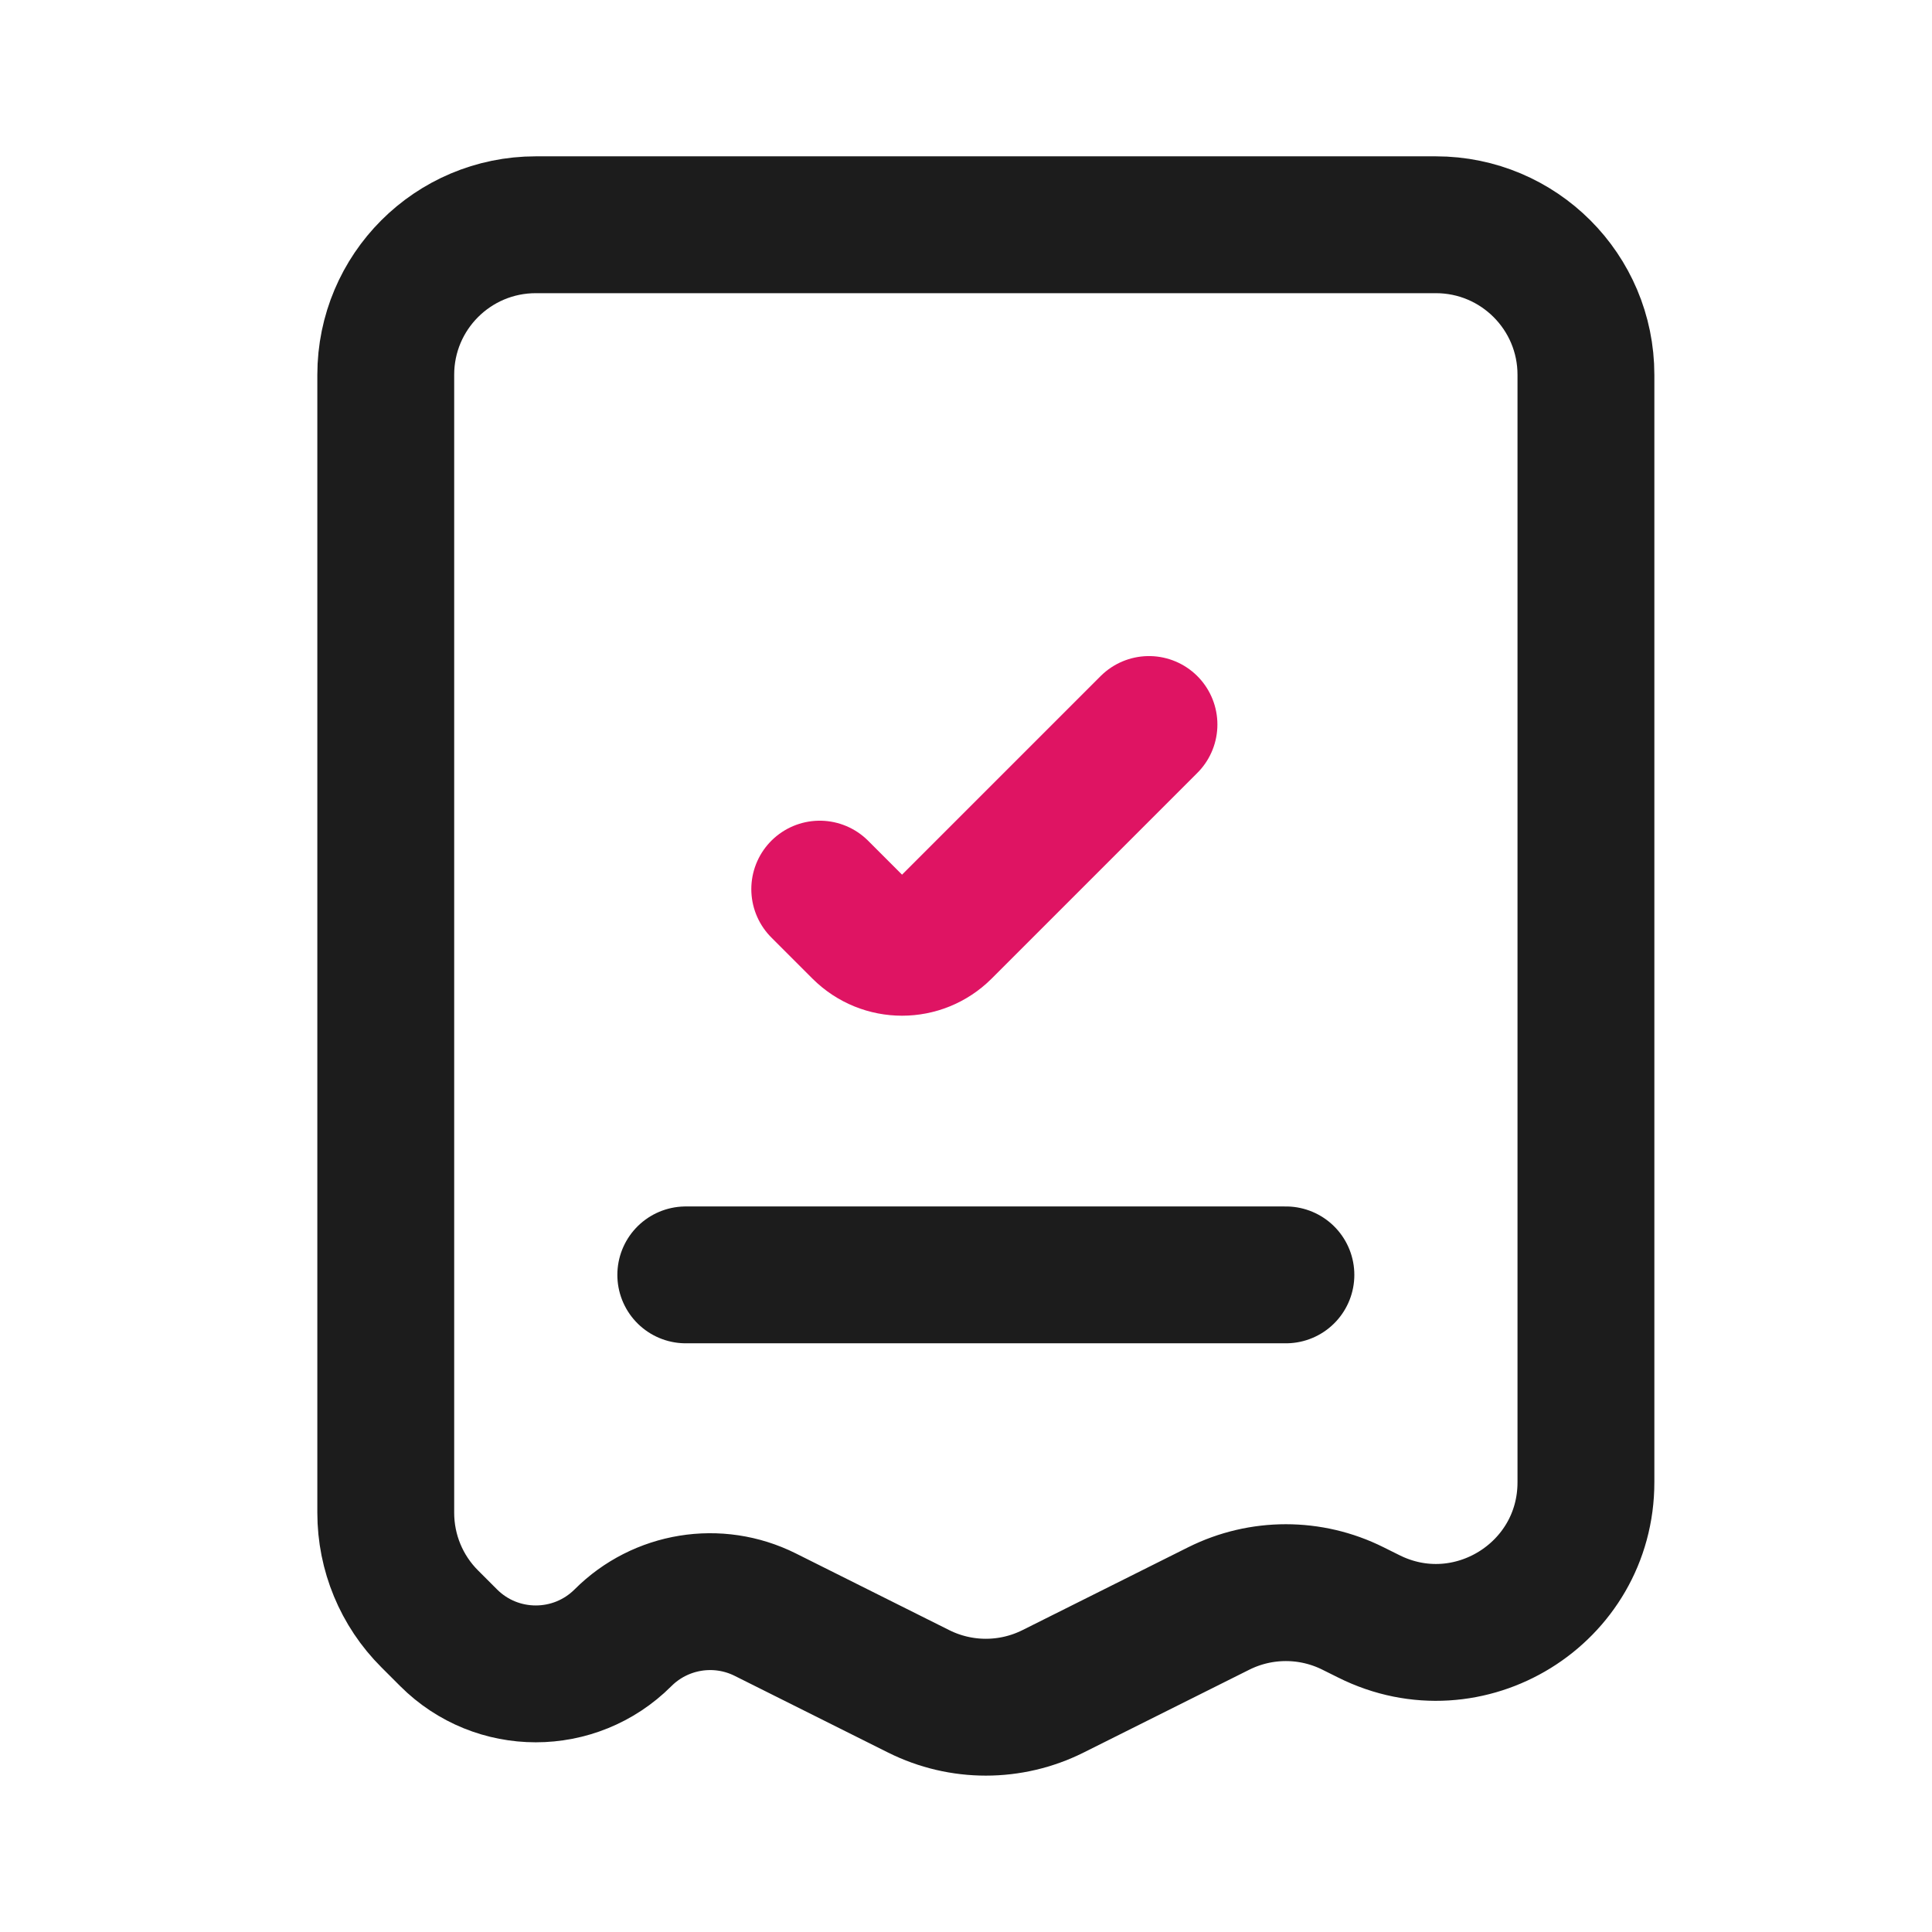
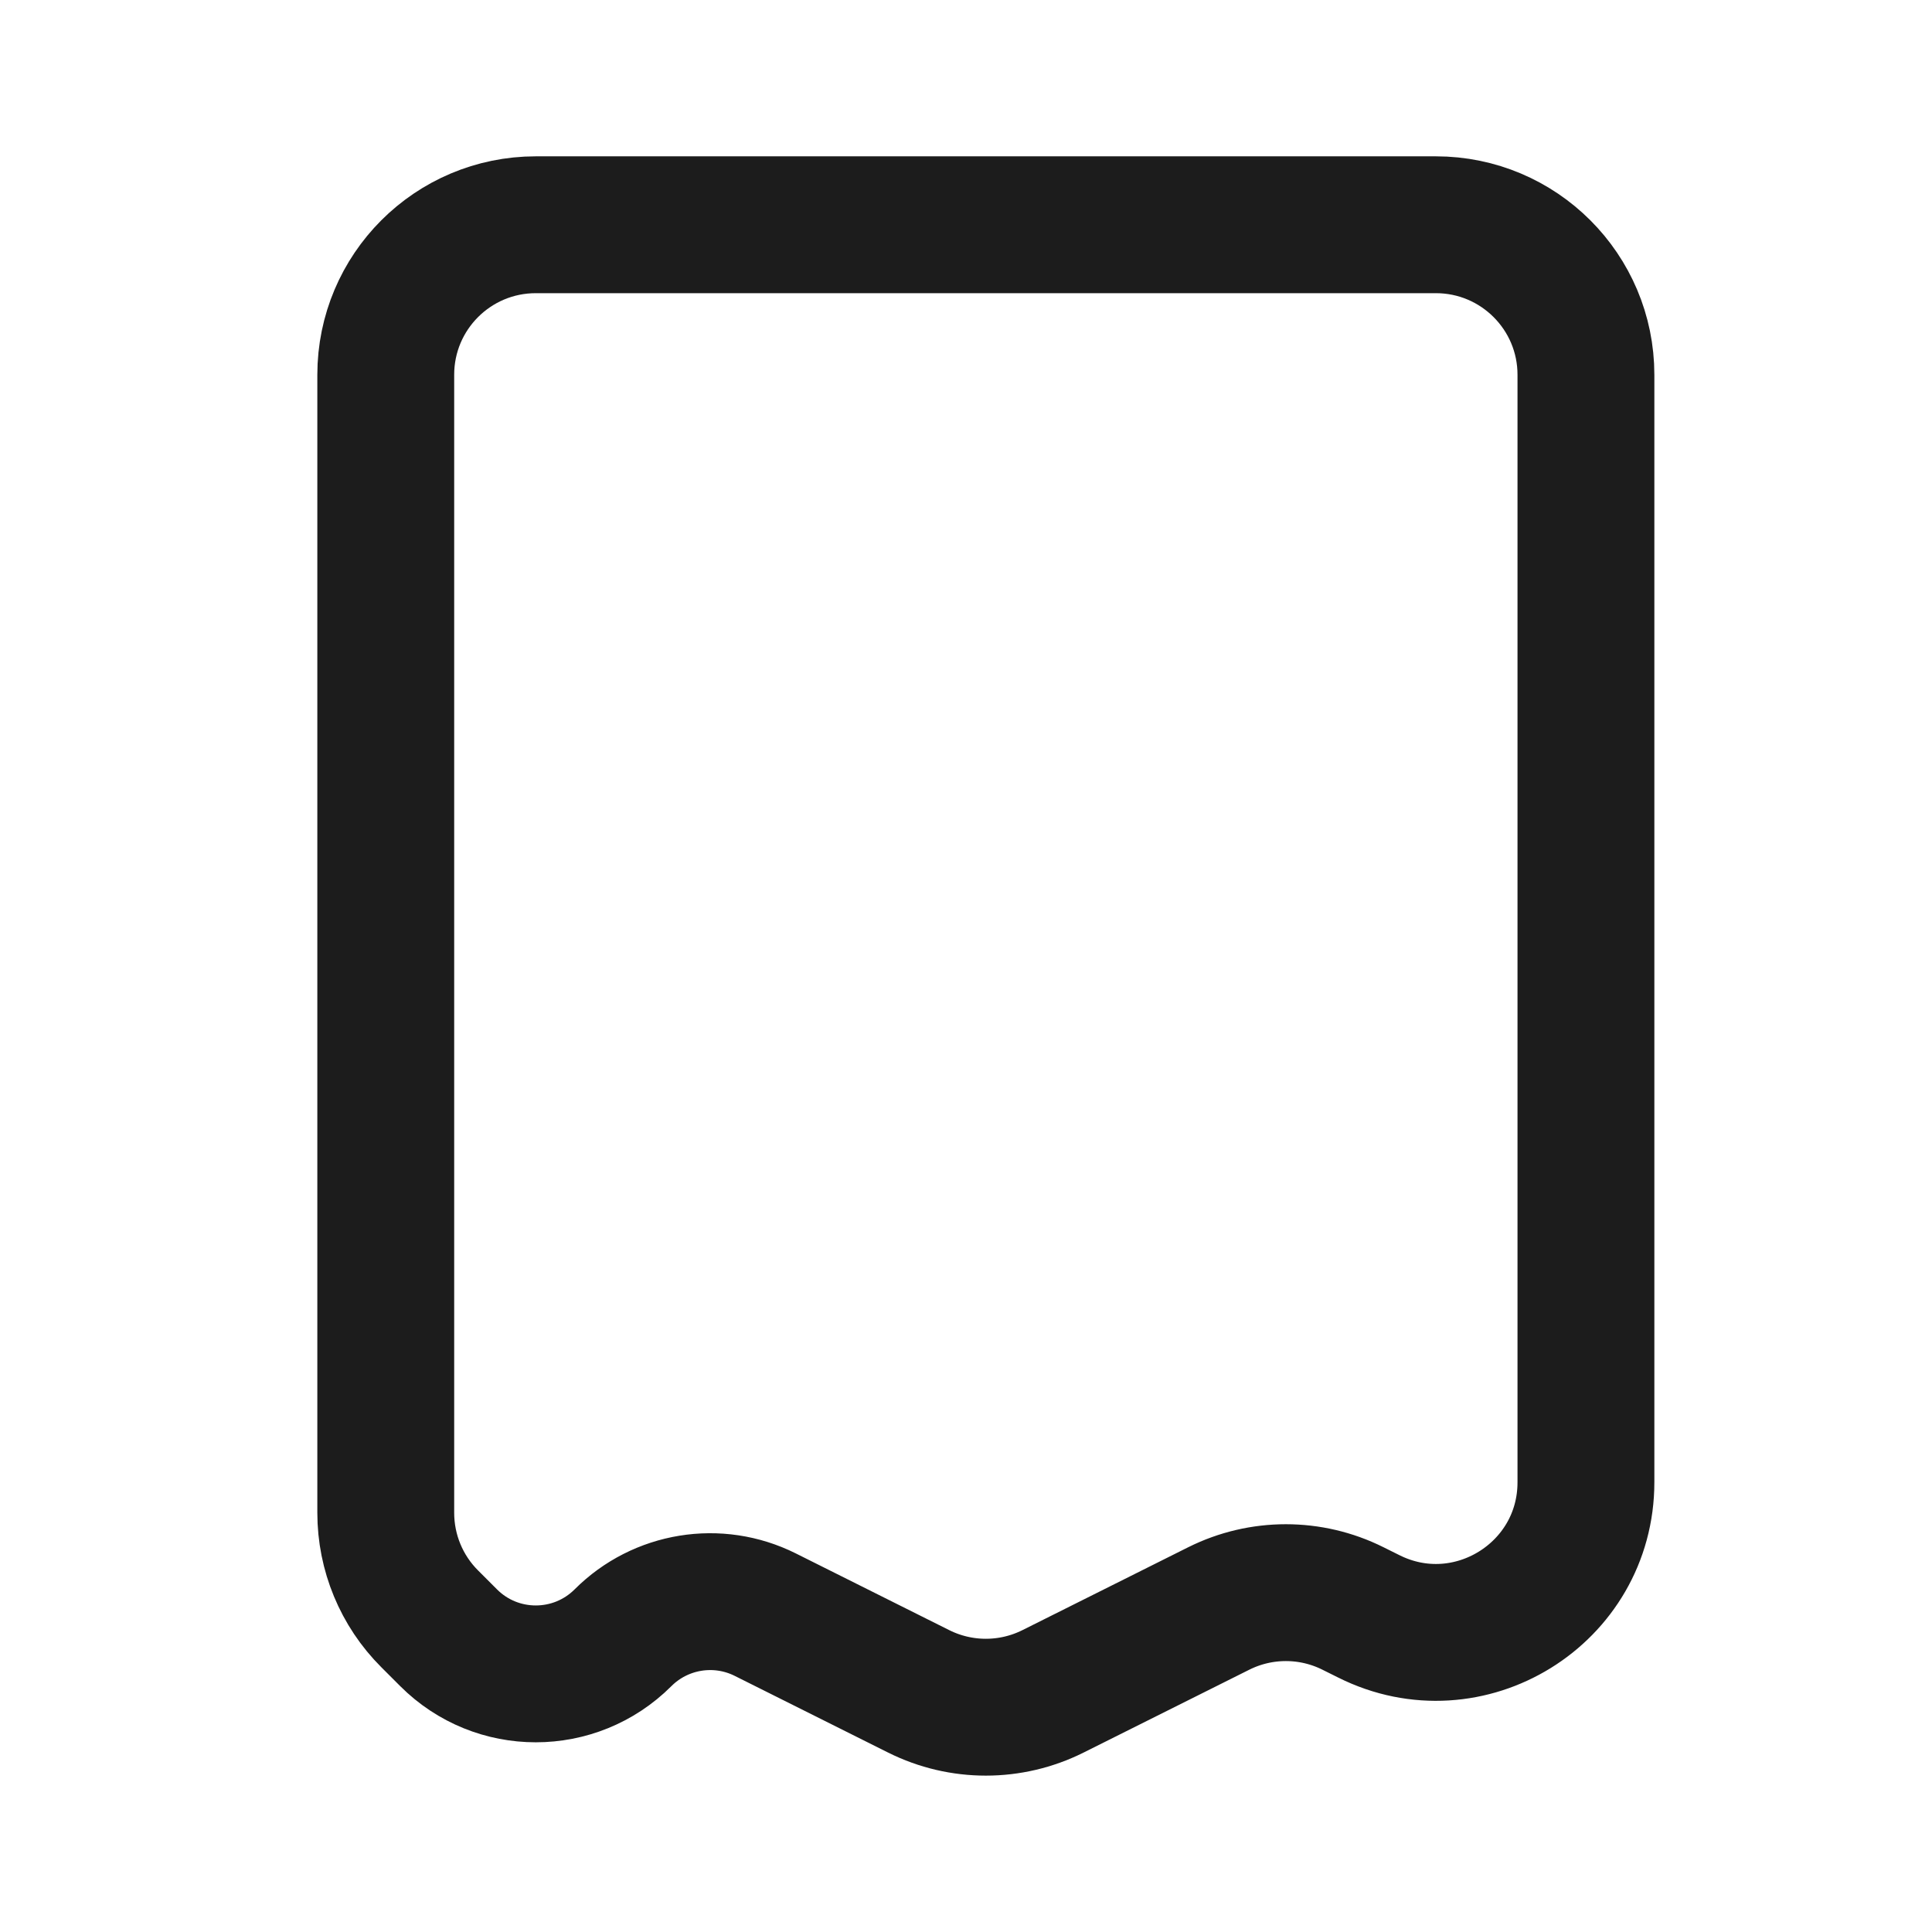
<svg xmlns="http://www.w3.org/2000/svg" width="800px" height="800px" viewBox="0 0 24 24" fill="none">
  <path d="M17.837 2.792H6.656C5.626 2.792 4.792 3.626 4.792 4.656V18.792C4.792 19.287 4.988 19.761 5.338 20.11L5.573 20.345C6.171 20.943 7.14 20.943 7.739 20.345C8.205 19.879 8.917 19.763 9.507 20.058L11.413 21.011C11.938 21.273 12.555 21.273 13.08 21.011L15.14 19.981C15.665 19.719 16.282 19.719 16.807 19.981L17.004 20.079C18.243 20.699 19.701 19.798 19.701 18.413V4.656C19.701 3.626 18.866 2.792 17.837 2.792Z" stroke="#1C1C1C" stroke-width="1.7" stroke-linecap="round" />
-   <path d="M10.183 11.045L10.694 11.556C10.977 11.838 11.434 11.838 11.717 11.556L14.273 9" stroke="#DF1463" stroke-width="1.7" stroke-linecap="round" />
-   <path d="M8.519 15.837H15.974" stroke="#1C1C1C" stroke-width="1.7" stroke-linecap="round" />
</svg>